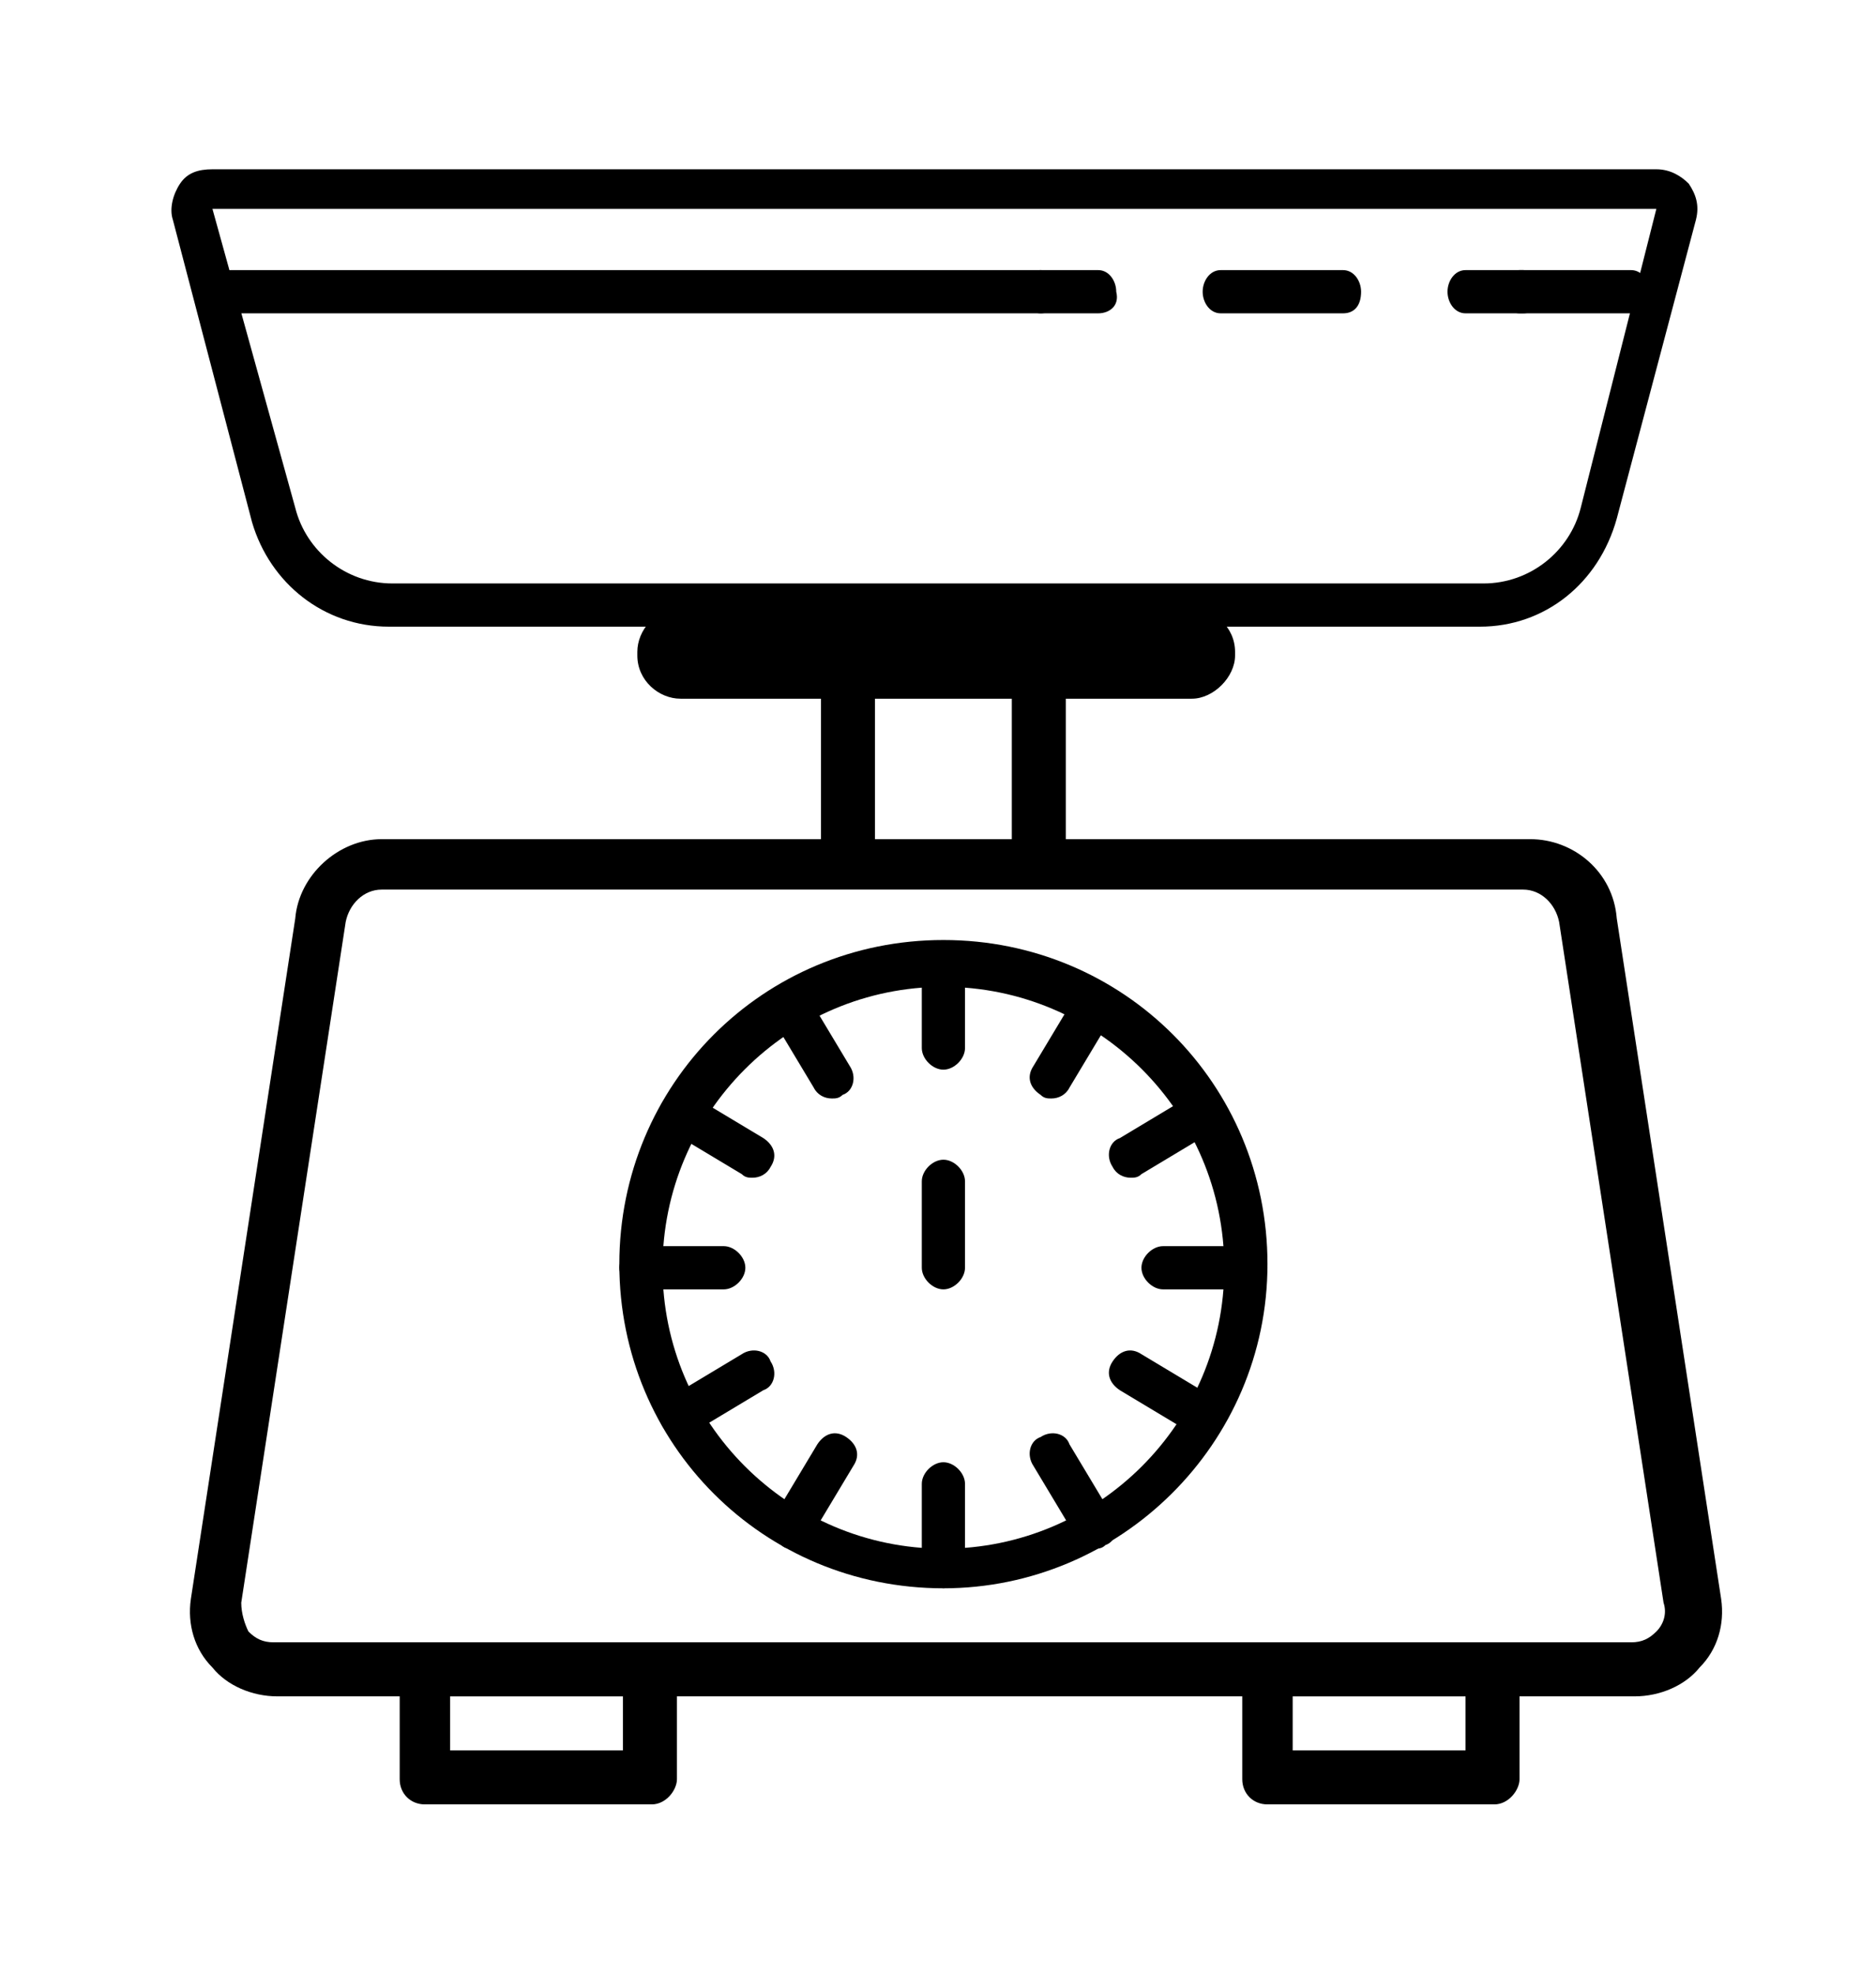
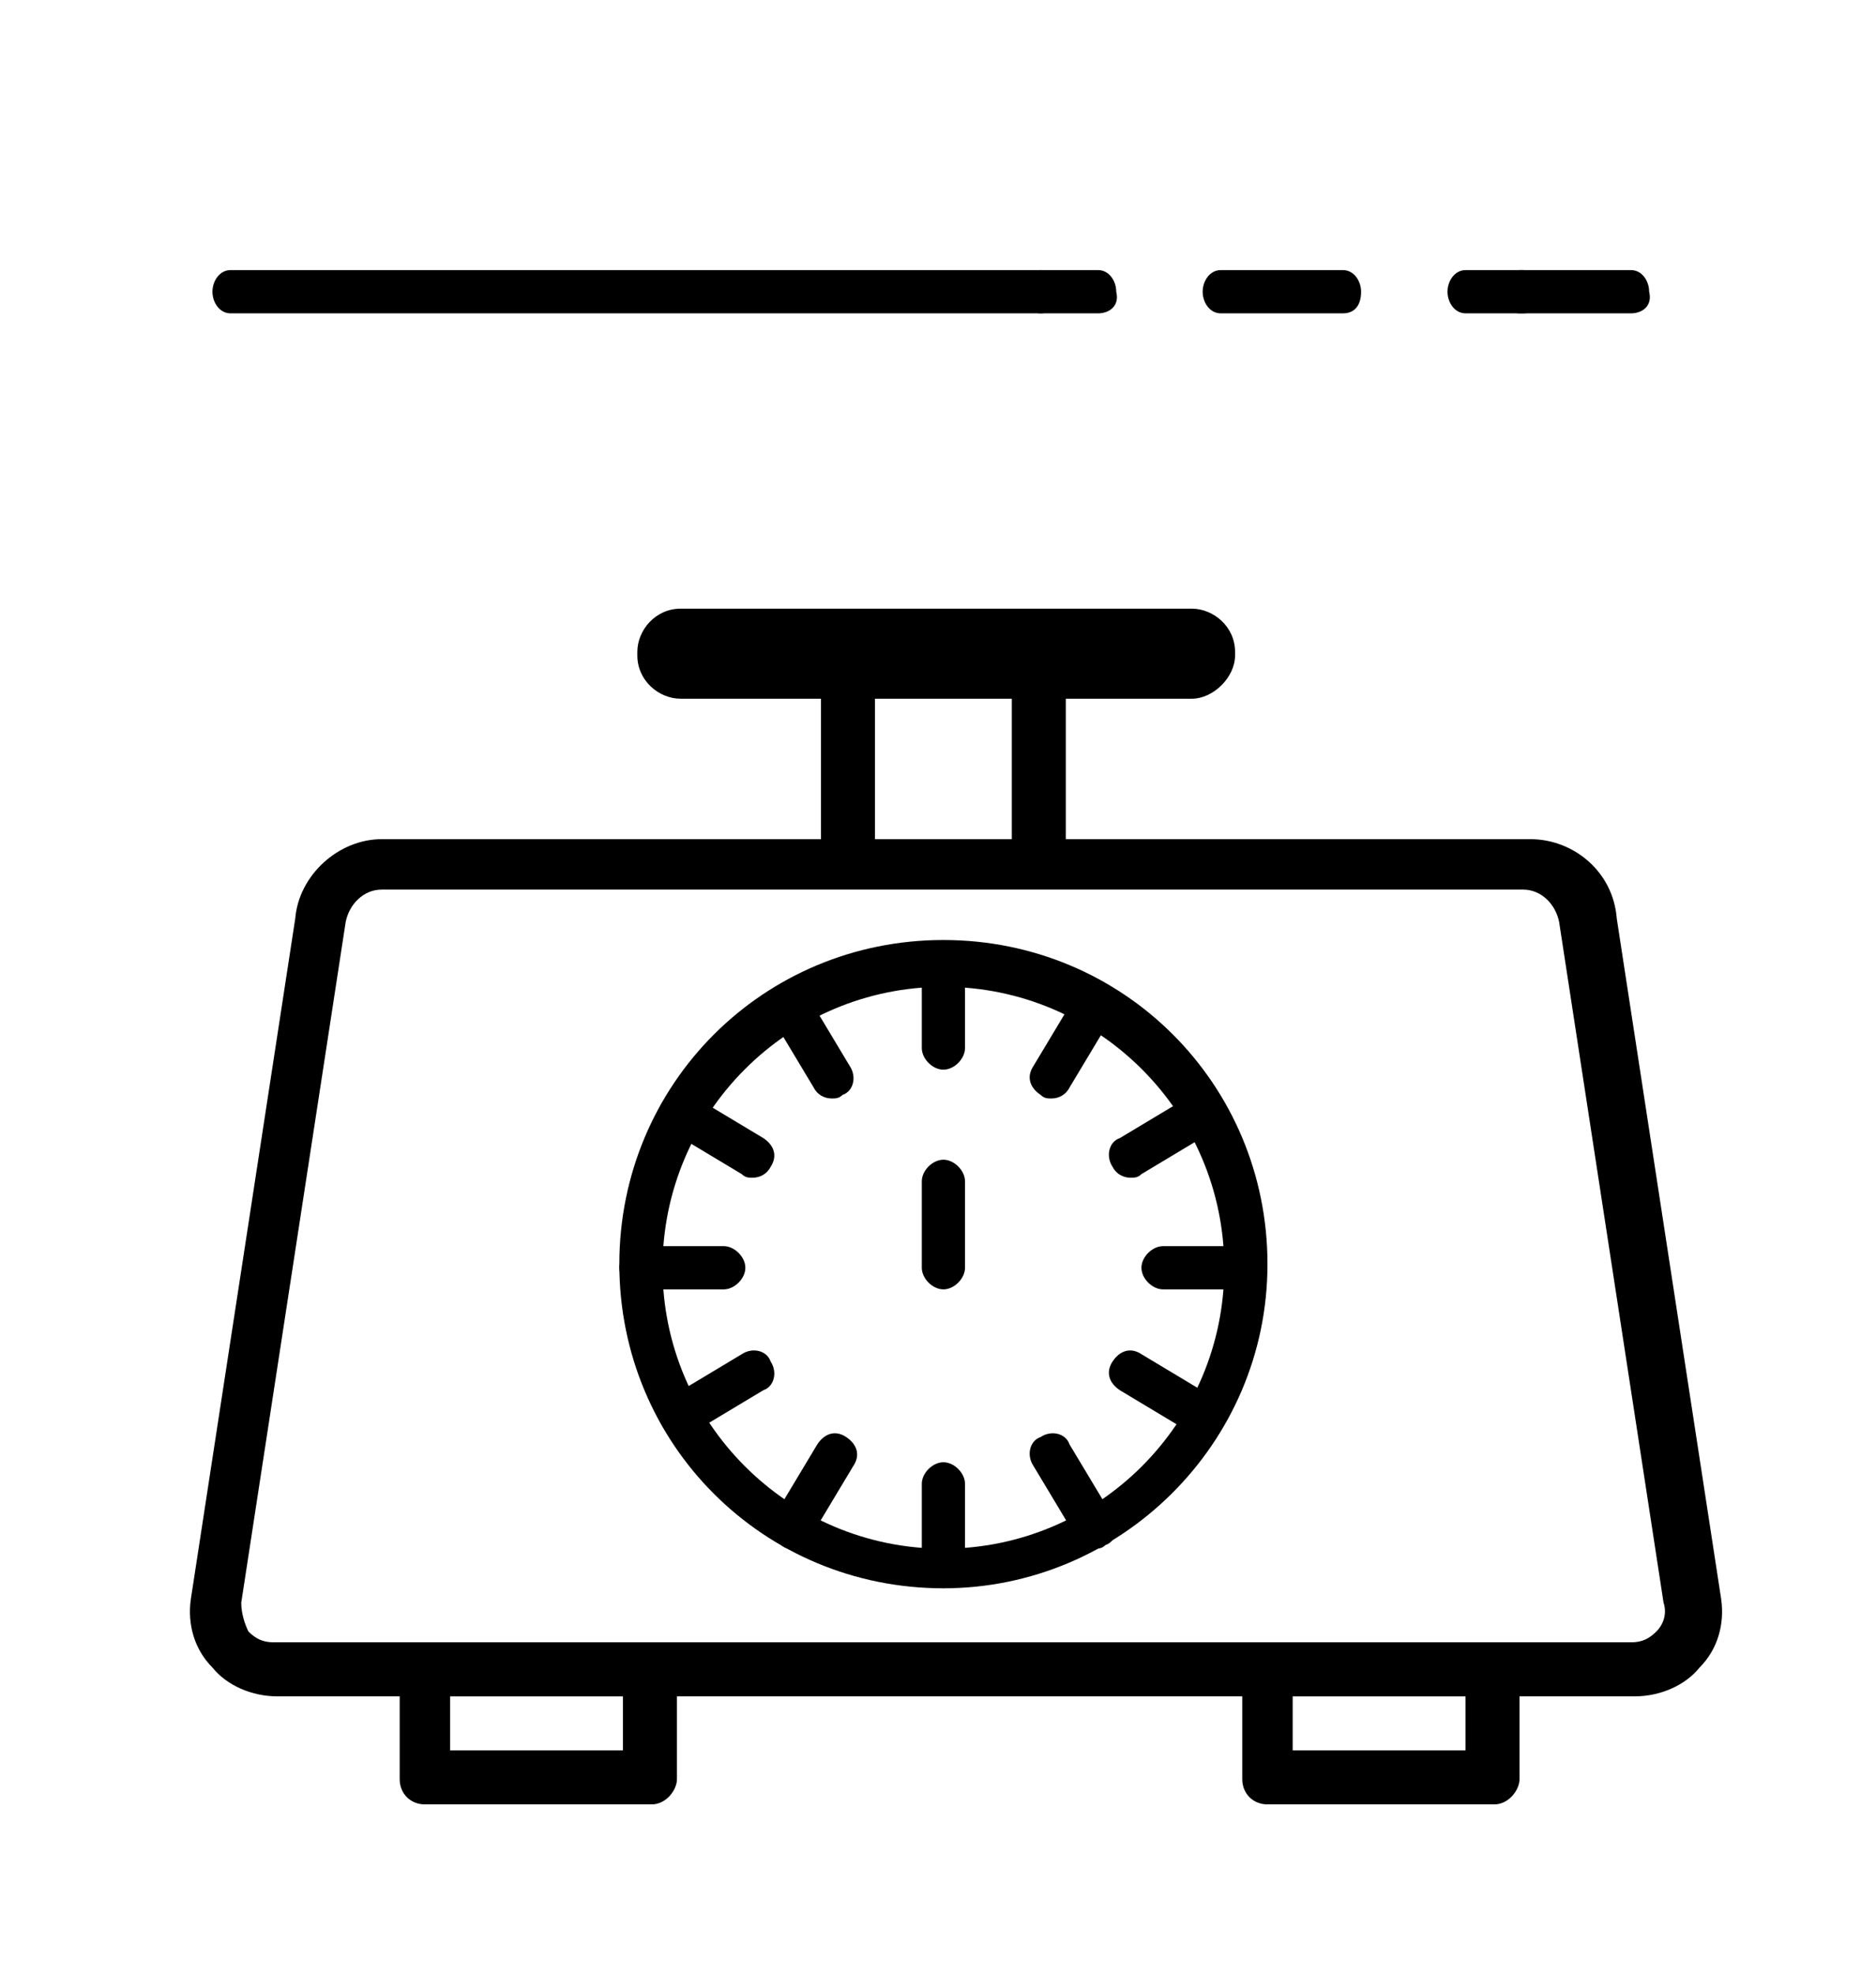
<svg xmlns="http://www.w3.org/2000/svg" version="1.1" id="Livello_1" x="0px" y="0px" width="52.1px" height="54.8px" viewBox="0 0 52.1 54.8" style="enable-background:new 0 0 52.1 54.8;" xml:space="preserve">
  <path d="M26.2,44.1c-5,0-9-4-9-9c0-5,4-9,9-9c5,0,9,4,9,9C35.2,40.1,31.1,44.1,26.2,44.1 M26.2,27.4c-4.3,0-7.8,3.5-7.8,7.8  s3.5,7.8,7.8,7.8c4.3,0,7.8-3.5,7.8-7.8S30.5,27.4,26.2,27.4" />
  <path id="XMLID_133_" d="M26.2,29.7c-0.3,0-0.6-0.3-0.6-0.6v-2.3c0-0.3,0.3-0.6,0.6-0.6c0.3,0,0.6,0.3,0.6,0.6v2.3  C26.8,29.4,26.5,29.7,26.2,29.7" />
  <path id="XMLID_132_" d="M29.2,30.5c-0.1,0-0.2,0-0.3-0.1c-0.3-0.2-0.4-0.5-0.2-0.8l1.2-2c0.2-0.3,0.5-0.4,0.8-0.2  c0.3,0.2,0.4,0.5,0.2,0.8l-1.2,2C29.6,30.4,29.4,30.5,29.2,30.5" />
  <path id="XMLID_131_" d="M31.4,32.7c-0.2,0-0.4-0.1-0.5-0.3c-0.2-0.3-0.1-0.7,0.2-0.8l2-1.2c0.3-0.2,0.7-0.1,0.8,0.2  c0.2,0.3,0.1,0.7-0.2,0.8l-2,1.2C31.6,32.7,31.5,32.7,31.4,32.7" />
  <path id="XMLID_130_" d="M34.6,35.8h-2.3c-0.3,0-0.6-0.3-0.6-0.6c0-0.3,0.3-0.6,0.6-0.6h2.3c0.3,0,0.6,0.3,0.6,0.6  C35.2,35.5,34.9,35.8,34.6,35.8" />
  <path id="XMLID_129_" d="M33.4,39.9c-0.1,0-0.2,0-0.3-0.1l-2-1.2c-0.3-0.2-0.4-0.5-0.2-0.8c0.2-0.3,0.5-0.4,0.8-0.2l2,1.2  c0.3,0.2,0.4,0.5,0.2,0.8C33.8,39.8,33.6,39.9,33.4,39.9" />
  <path id="XMLID_128_" d="M30.4,43c-0.2,0-0.4-0.1-0.5-0.3l-1.2-2c-0.2-0.3-0.1-0.7,0.2-0.8c0.3-0.2,0.7-0.1,0.8,0.2l1.2,2  c0.2,0.3,0.1,0.7-0.2,0.8C30.6,43,30.5,43,30.4,43" />
  <path id="XMLID_127_" d="M26.2,44.1c-0.3,0-0.6-0.3-0.6-0.6v-2.3c0-0.3,0.3-0.6,0.6-0.6c0.3,0,0.6,0.3,0.6,0.6v2.3  C26.8,43.9,26.5,44.1,26.2,44.1" />
  <path id="XMLID_126_" d="M22,43c-0.1,0-0.2,0-0.3-0.1c-0.3-0.2-0.4-0.5-0.2-0.8l1.2-2c0.2-0.3,0.5-0.4,0.8-0.2  c0.3,0.2,0.4,0.5,0.2,0.8l-1.2,2C22.4,42.9,22.2,43,22,43" />
  <path id="XMLID_125_" d="M18.9,39.9c-0.2,0-0.4-0.1-0.5-0.3c-0.2-0.3-0.1-0.7,0.2-0.8l2-1.2c0.3-0.2,0.7-0.1,0.8,0.2  c0.2,0.3,0.1,0.7-0.2,0.8l-2,1.2C19.1,39.9,19,39.9,18.9,39.9" />
  <path id="XMLID_124_" d="M20.1,35.8h-2.3c-0.3,0-0.6-0.3-0.6-0.6c0-0.3,0.3-0.6,0.6-0.6h2.3c0.3,0,0.6,0.3,0.6,0.6  C20.7,35.5,20.4,35.8,20.1,35.8" />
  <path id="XMLID_123_" d="M20.9,32.7c-0.1,0-0.2,0-0.3-0.1l-2-1.2c-0.3-0.2-0.4-0.5-0.2-0.8c0.2-0.3,0.5-0.4,0.8-0.2l2,1.2  c0.3,0.2,0.4,0.5,0.2,0.8C21.3,32.6,21.1,32.7,20.9,32.7" />
  <path id="XMLID_122_" d="M23.1,30.5c-0.2,0-0.4-0.1-0.5-0.3l-1.2-2c-0.2-0.3-0.1-0.7,0.2-0.8c0.3-0.2,0.7-0.1,0.8,0.2l1.2,2  c0.2,0.3,0.1,0.7-0.2,0.8C23.3,30.5,23.2,30.5,23.1,30.5" />
  <path id="XMLID_121_" d="M26.2,35.8c-0.3,0-0.6-0.3-0.6-0.6v-2.4c0-0.3,0.3-0.6,0.6-0.6c0.3,0,0.6,0.3,0.6,0.6v2.4  C26.8,35.5,26.5,35.8,26.2,35.8" />
-   <path d="M41.1,17.4H10.8c-1.8,0-3.3-1.2-3.8-2.9L4.8,6.1c-0.1-0.3,0-0.7,0.2-1c0.2-0.3,0.5-0.4,0.9-0.4H46c0.4,0,0.7,0.2,0.9,0.4  c0.2,0.3,0.3,0.6,0.2,1l-2.2,8.3C44.4,16.2,42.9,17.4,41.1,17.4 M5.9,5.8l2.3,8.3c0.3,1.2,1.4,2.1,2.7,2.1h30.3  c1.3,0,2.4-0.9,2.7-2.1L46,5.8H5.9z" />
  <path id="XMLID_118_" d="M45.3,8.7h-3.1c-0.3,0-0.5-0.3-0.5-0.6c0-0.3,0.2-0.6,0.5-0.6h3.1c0.3,0,0.5,0.3,0.5,0.6  C45.9,8.5,45.6,8.7,45.3,8.7" />
  <path id="XMLID_117_" d="M30.5,8.7h-1.6c-0.3,0-0.5-0.3-0.5-0.6c0-0.3,0.2-0.6,0.5-0.6h1.6c0.3,0,0.5,0.3,0.5,0.6  C31.1,8.5,30.8,8.7,30.5,8.7" />
  <path id="XMLID_116_" d="M37.3,8.7h-3.4c-0.3,0-0.5-0.3-0.5-0.6c0-0.3,0.2-0.6,0.5-0.6h3.4c0.3,0,0.5,0.3,0.5,0.6  C37.8,8.5,37.6,8.7,37.3,8.7" />
  <path id="XMLID_115_" d="M42.3,8.7h-1.6c-0.3,0-0.5-0.3-0.5-0.6c0-0.3,0.2-0.6,0.5-0.6h1.6c0.3,0,0.5,0.3,0.5,0.6  C42.8,8.5,42.6,8.7,42.3,8.7" />
  <path id="XMLID_114_" d="M28.9,8.7H6.4c-0.3,0-0.5-0.3-0.5-0.6c0-0.3,0.2-0.6,0.5-0.6h22.5c0.3,0,0.5,0.3,0.5,0.6  C29.4,8.5,29.2,8.7,28.9,8.7" />
  <path d="M45.4,47.1H7.7c-0.7,0-1.4-0.3-1.8-0.8c-0.5-0.5-0.7-1.2-0.6-1.9l2.9-18.9c0.1-1.2,1.2-2.2,2.4-2.2h31.9  c1.2,0,2.3,0.9,2.4,2.2l2.9,18.9c0.1,0.7-0.1,1.4-0.6,1.9C46.8,46.8,46.1,47.1,45.4,47.1 M10.6,24.7c-0.5,0-0.9,0.4-1,0.9L6.7,44.5  c0,0.3,0.1,0.6,0.2,0.8c0.2,0.2,0.4,0.3,0.7,0.3h37.7c0.3,0,0.5-0.1,0.7-0.3c0.2-0.2,0.3-0.5,0.2-0.8l-2.9-18.9  c-0.1-0.5-0.5-0.9-1-0.9H10.6z" />
  <path d="M18.1,50.1h-6.3c-0.4,0-0.7-0.3-0.7-0.7v-3c0-0.4,0.3-0.7,0.7-0.7h6.3c0.4,0,0.7,0.3,0.7,0.7v3  C18.8,49.7,18.5,50.1,18.1,50.1 M12.5,48.6h4.8v-1.5h-4.8V48.6z" />
  <path d="M41.5,50.1h-6.3c-0.4,0-0.7-0.3-0.7-0.7v-3c0-0.4,0.3-0.7,0.7-0.7h6.3c0.4,0,0.7,0.3,0.7,0.7v3  C42.2,49.7,41.9,50.1,41.5,50.1 M35.9,48.6h4.8v-1.5h-4.8V48.6z" />
  <rect id="XMLID_107_" x="28.1" y="18.8" width="1.5" height="5.5" />
  <rect id="XMLID_106_" x="22.8" y="18.8" width="1.5" height="5.5" />
  <path id="XMLID_105_" d="M33.1,19.4H18.9c-0.6,0-1.2-0.5-1.2-1.2v-0.1c0-0.6,0.5-1.2,1.2-1.2h14.2c0.6,0,1.2,0.5,1.2,1.2v0.1  C34.3,18.8,33.7,19.4,33.1,19.4" />
</svg>